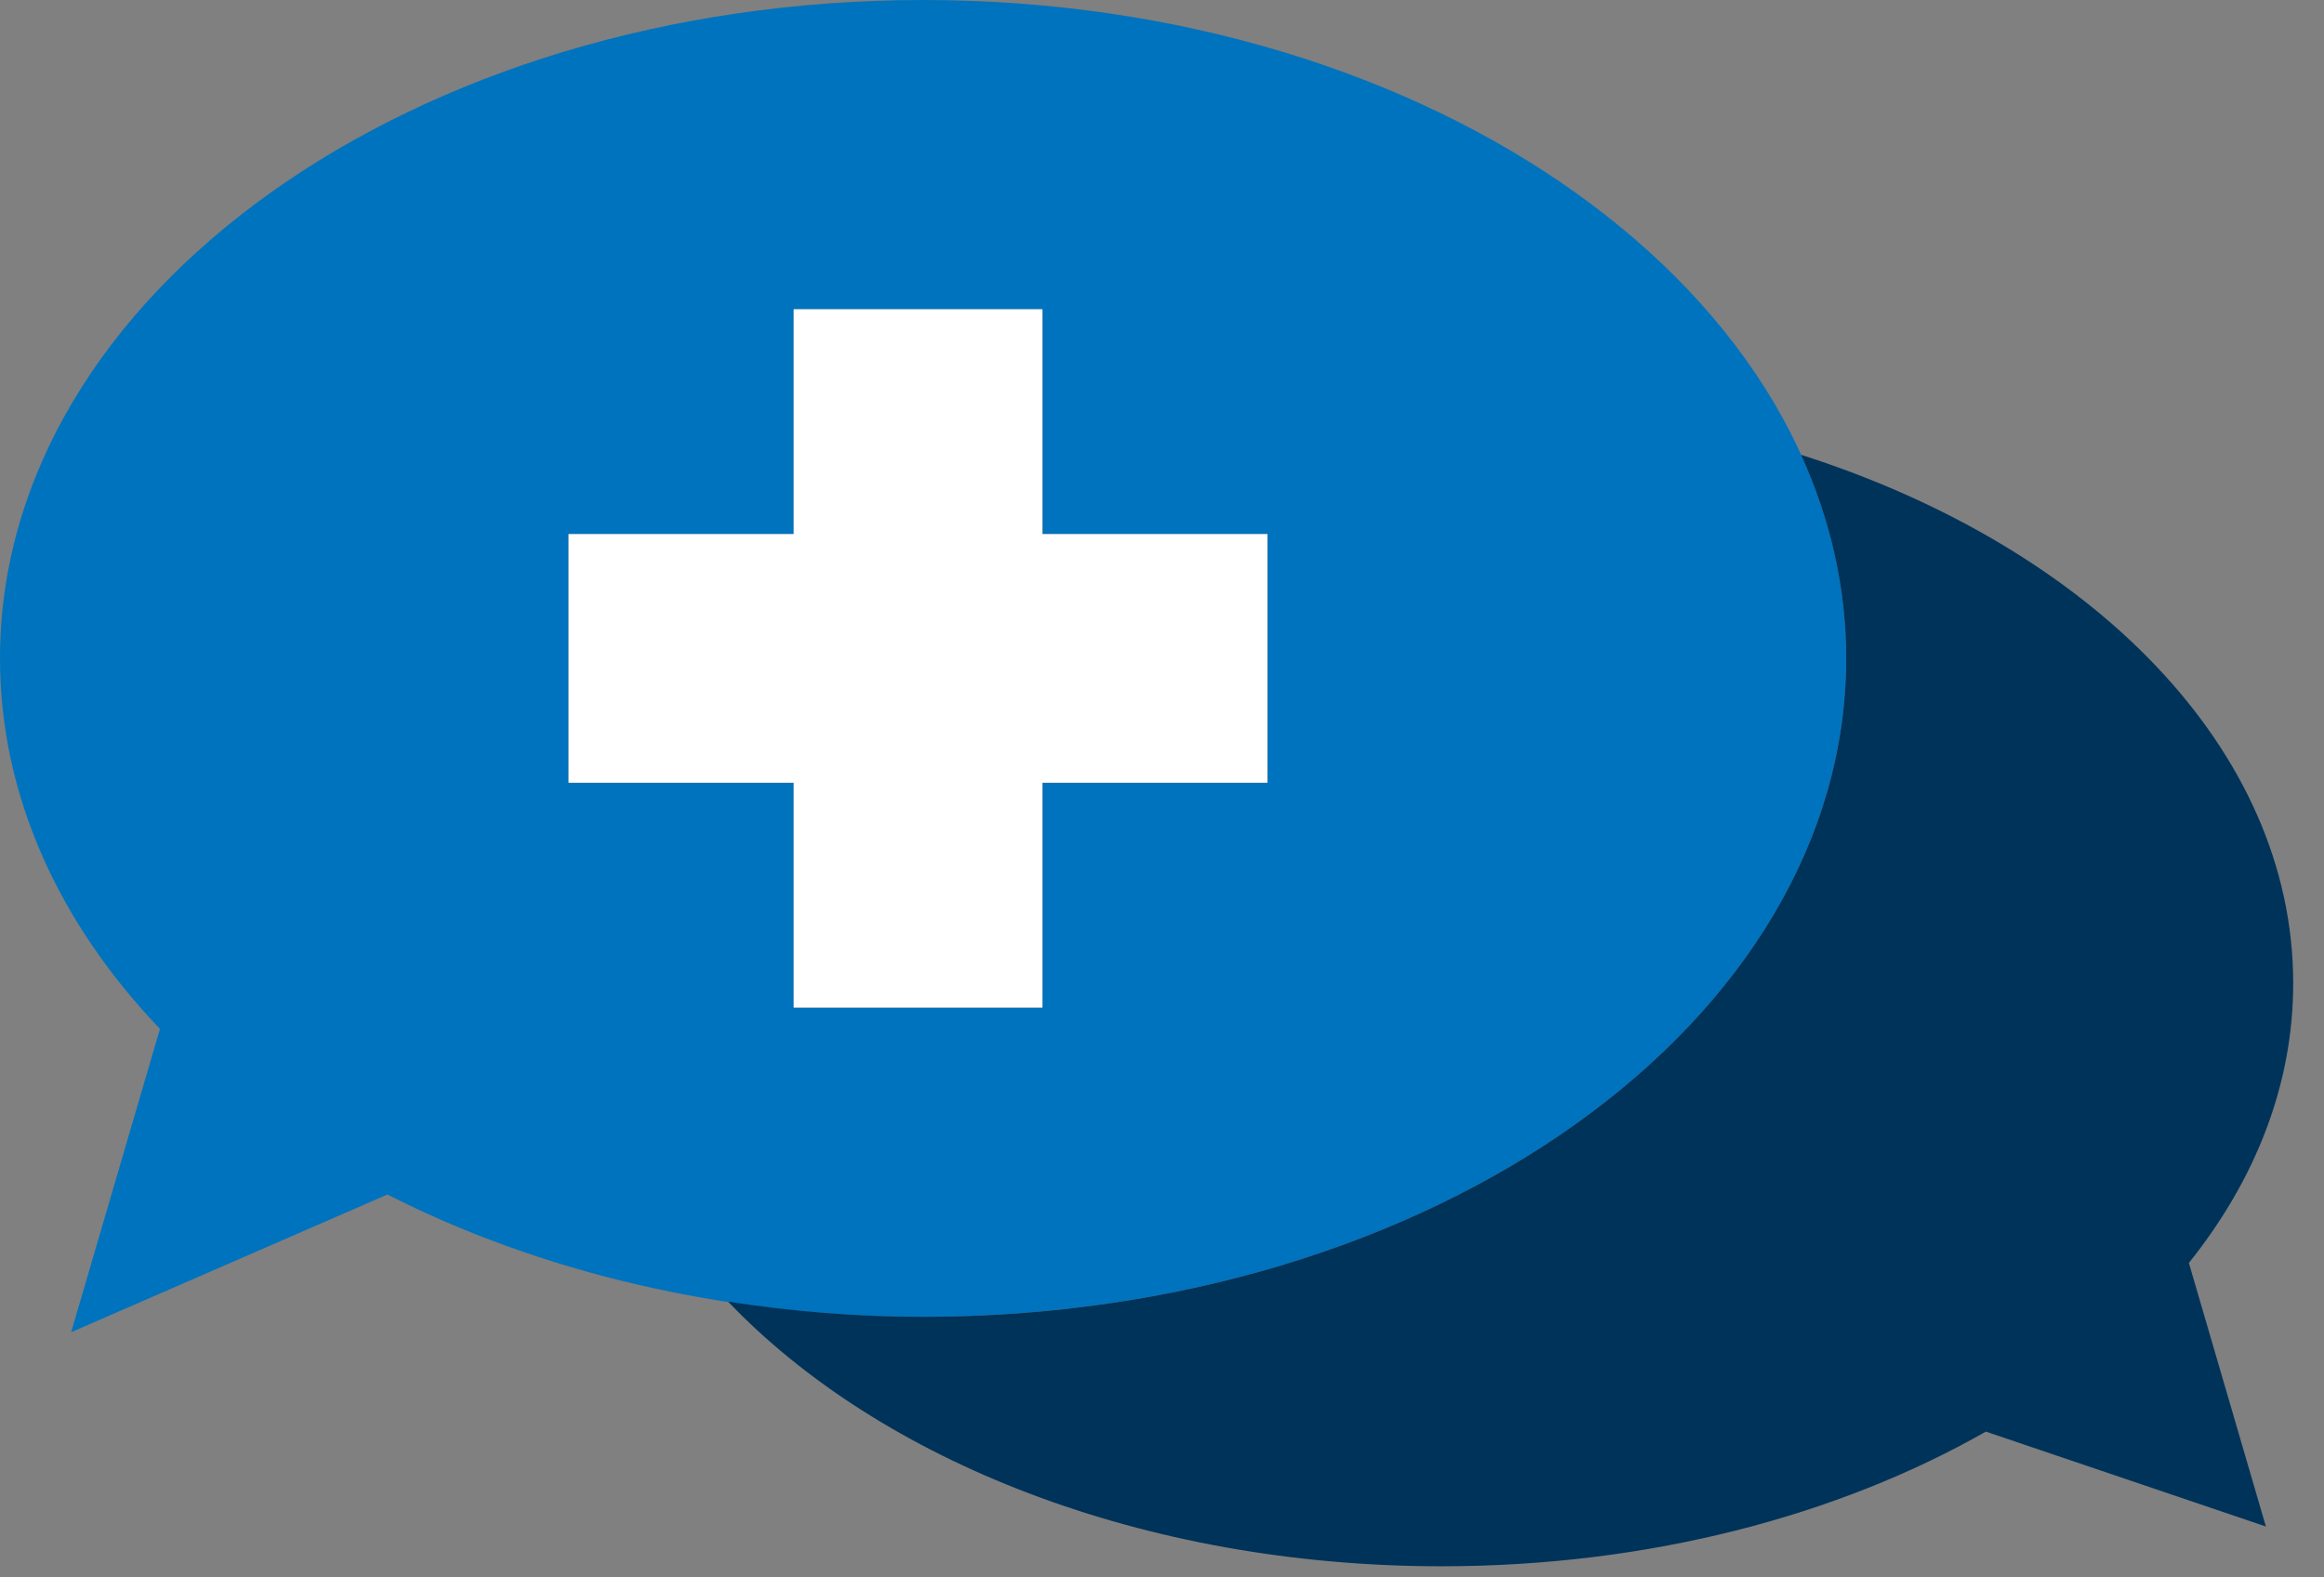
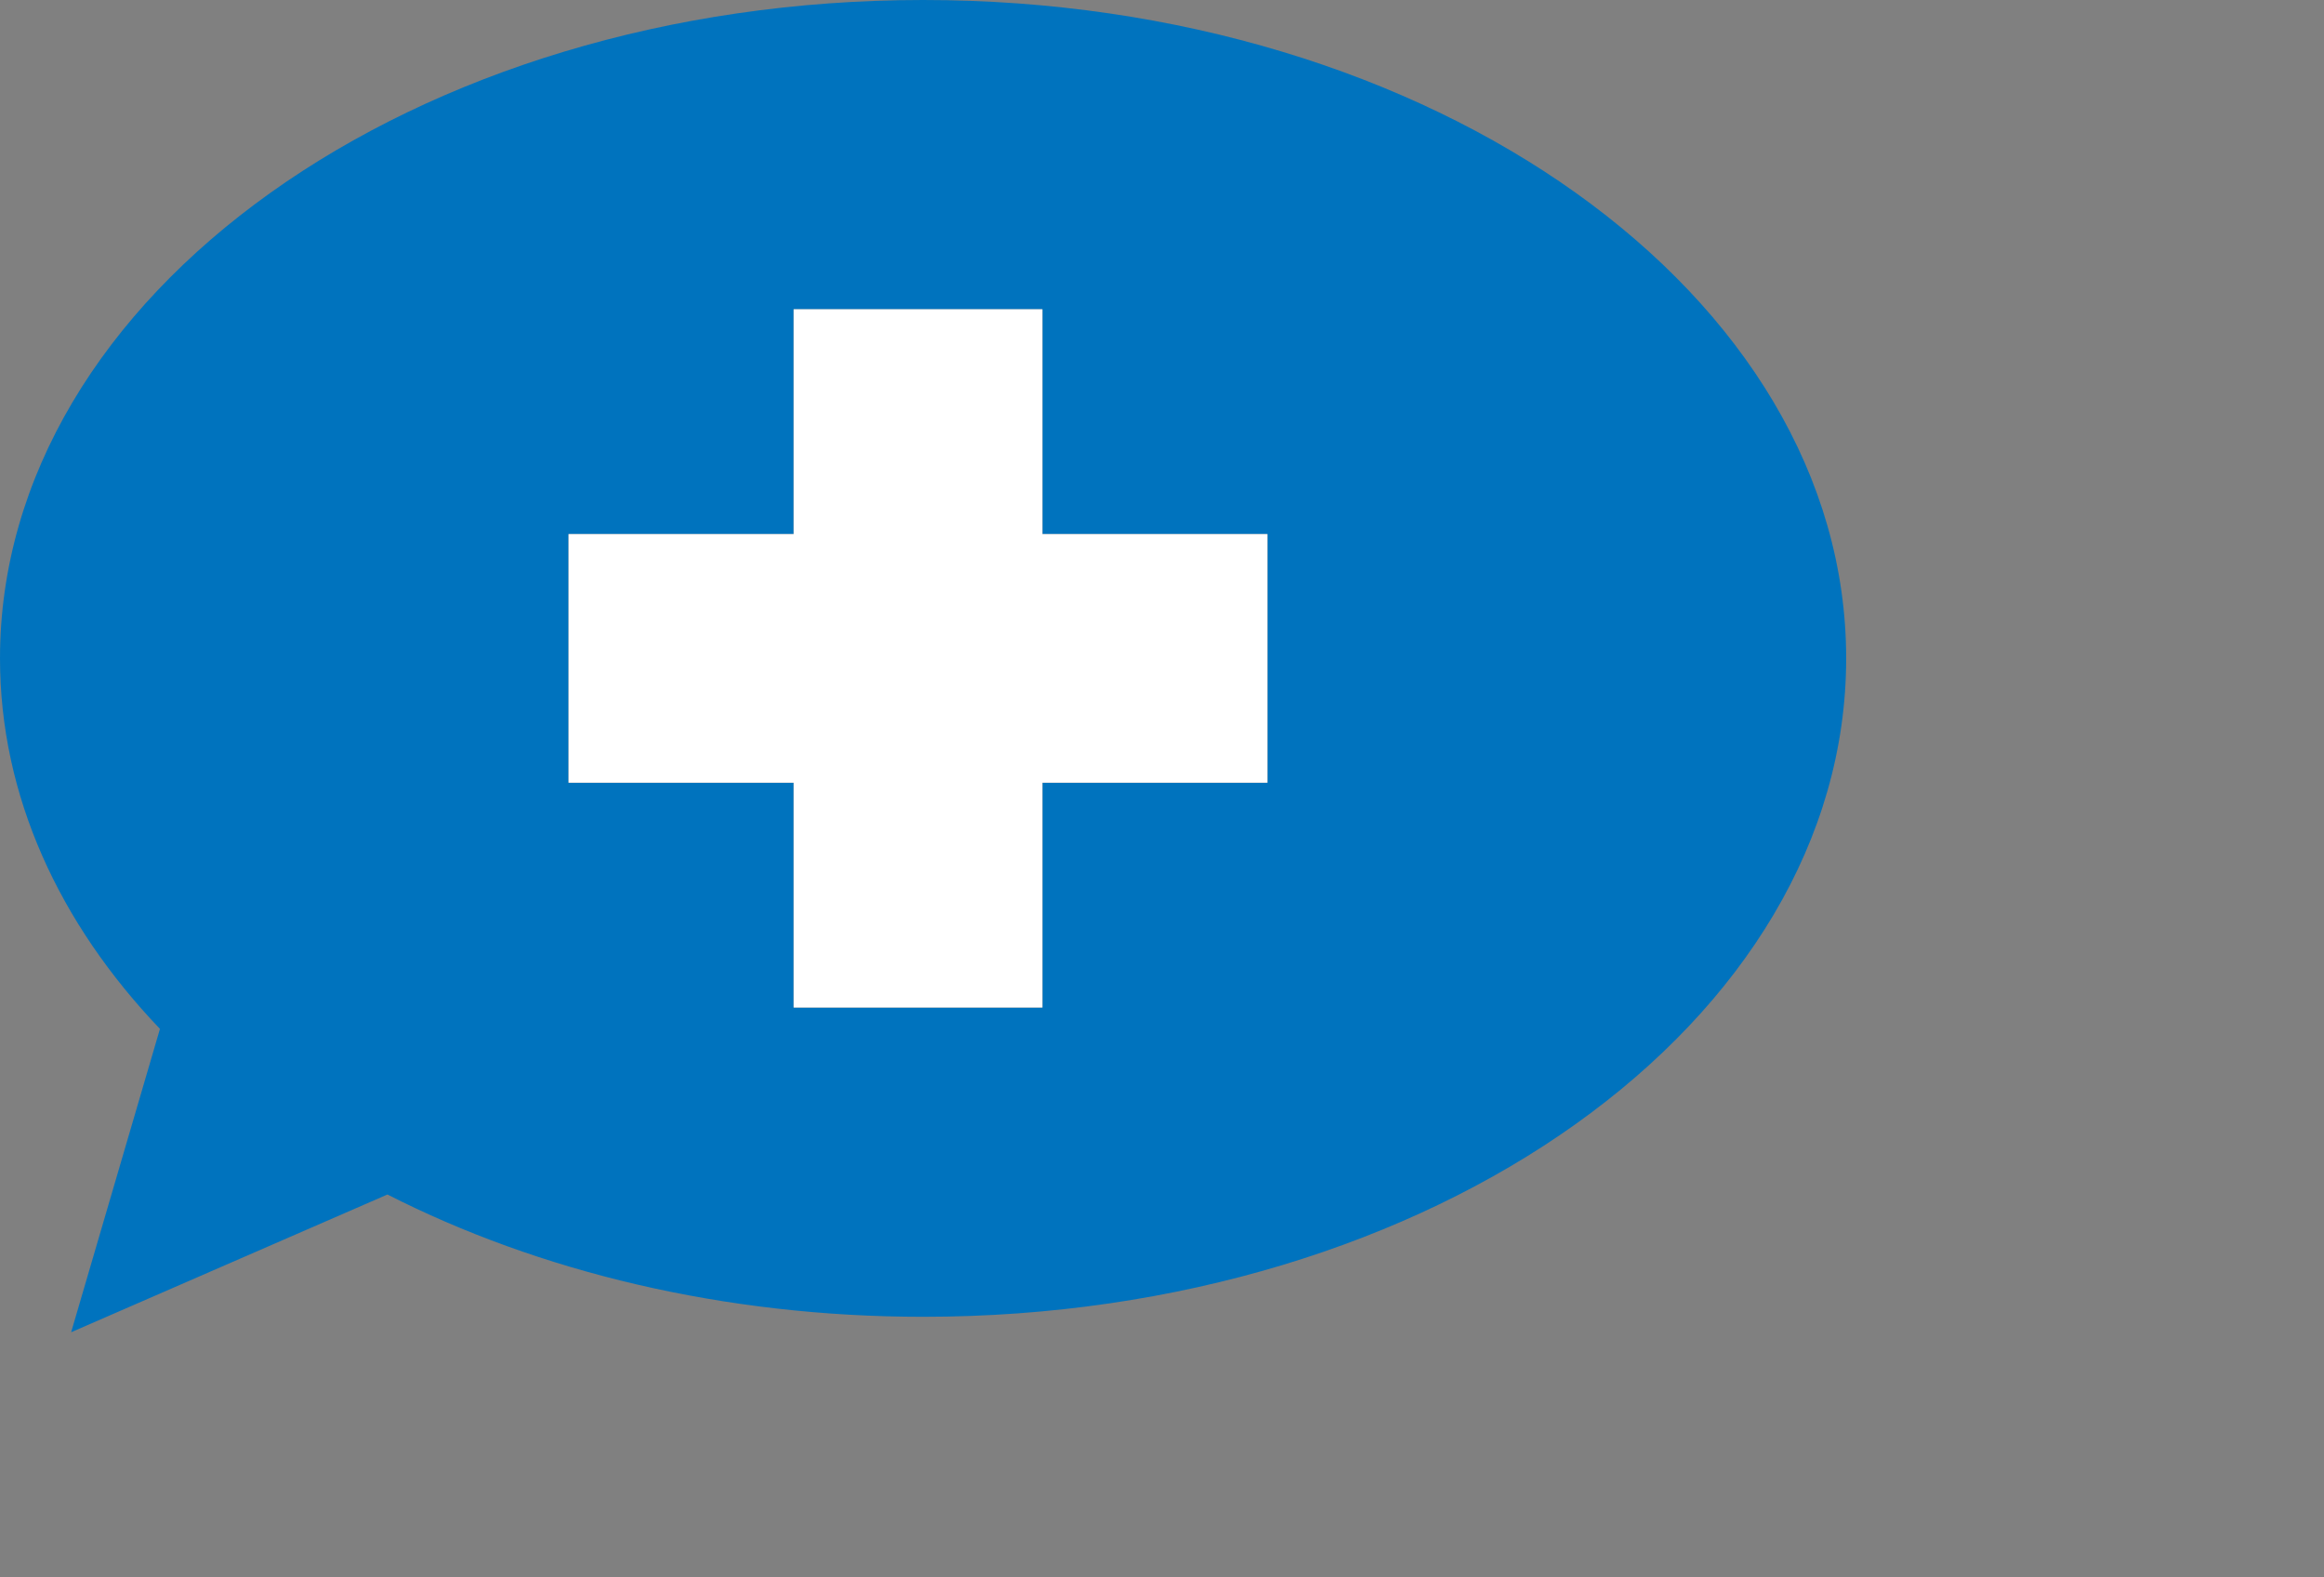
<svg xmlns="http://www.w3.org/2000/svg" width="28px" height="19px" viewBox="0 0 28 19" version="1.1">
  <rect x="0" y="0" width="28" height="19" fill="#808080" stroke="none" />
  <title>icon-medical-introduction_ch</title>
  <g id="Page-1" stroke="none" stroke-width="1" fill="none" fill-rule="evenodd">
    <g id="icon-medical-introduction_ch" transform="translate(0, -0)" fill-rule="nonzero">
      <path d="M15.27,9.428 L12.559,9.428 L12.559,12.136 L9.562,12.136 L9.562,9.428 L6.85,9.428 L6.85,6.433 L9.562,6.433 L9.562,3.725 L12.559,3.725 L12.559,6.433 L15.27,6.433 L15.27,9.428 Z M11.122,0 C4.979,0 0,3.551 0,7.93 C0,9.585 0.712,11.122 1.927,12.393 L0.857,16.047 L4.668,14.388 C6.489,15.315 8.715,15.861 11.122,15.861 C17.264,15.861 22.243,12.311 22.243,7.93 C22.243,3.551 17.264,0 11.122,0 L11.122,0 Z" id="Shape" fill="#0073BE" />
-       <path d="M27.629,11.844 C27.629,13.065 27.173,14.213 26.372,15.212 L27.3,18.387 L23.926,17.244 C22.147,18.257 19.862,18.866 17.368,18.866 C13.769,18.866 10.604,17.597 8.772,15.678 C9.53,15.795 10.315,15.861 11.122,15.861 C17.264,15.861 22.243,12.311 22.243,7.93 C22.243,7.074 22.051,6.251 21.699,5.478 C25.201,6.596 27.629,9.026 27.629,11.844 Z" id="Shape" fill="#00335A" />
      <polygon id="Path" fill="#FFFFFF" points="15.27 6.433 15.27 9.428 12.559 9.428 12.559 12.136 9.562 12.136 9.562 9.428 6.85 9.428 6.85 6.433 9.562 6.433 9.562 3.725 12.559 3.725 12.559 6.433" />
    </g>
  </g>
</svg>